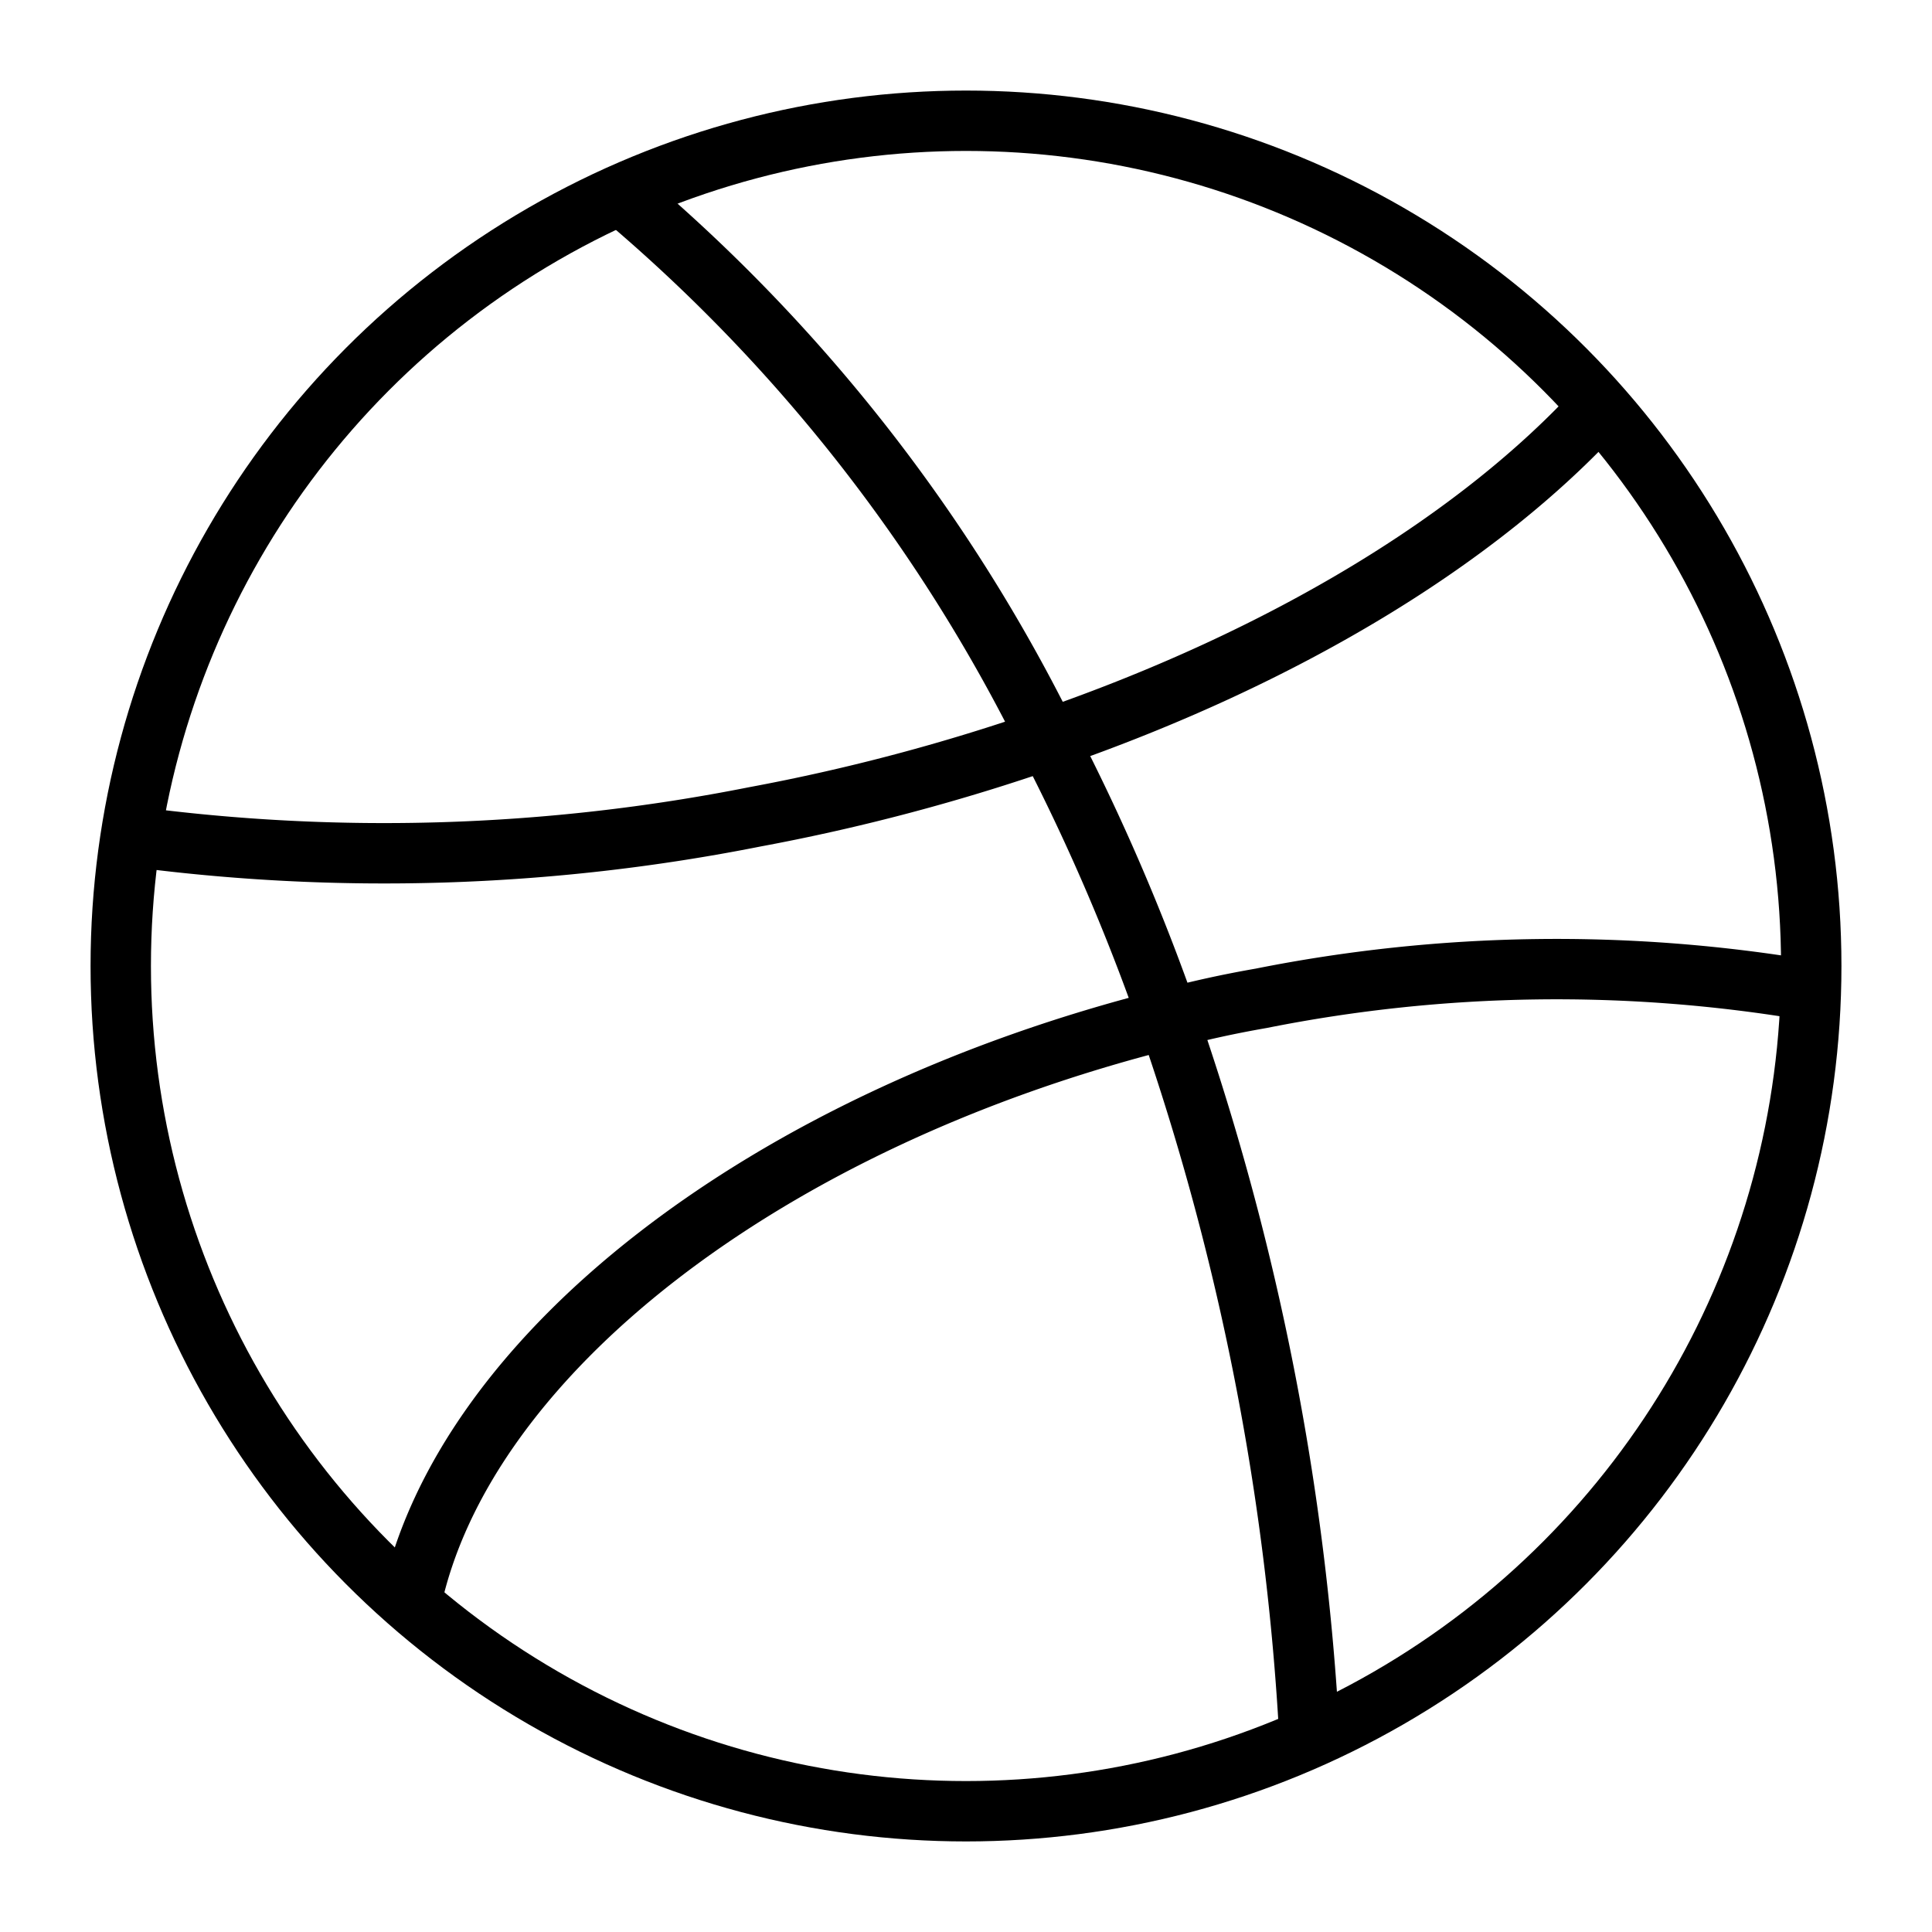
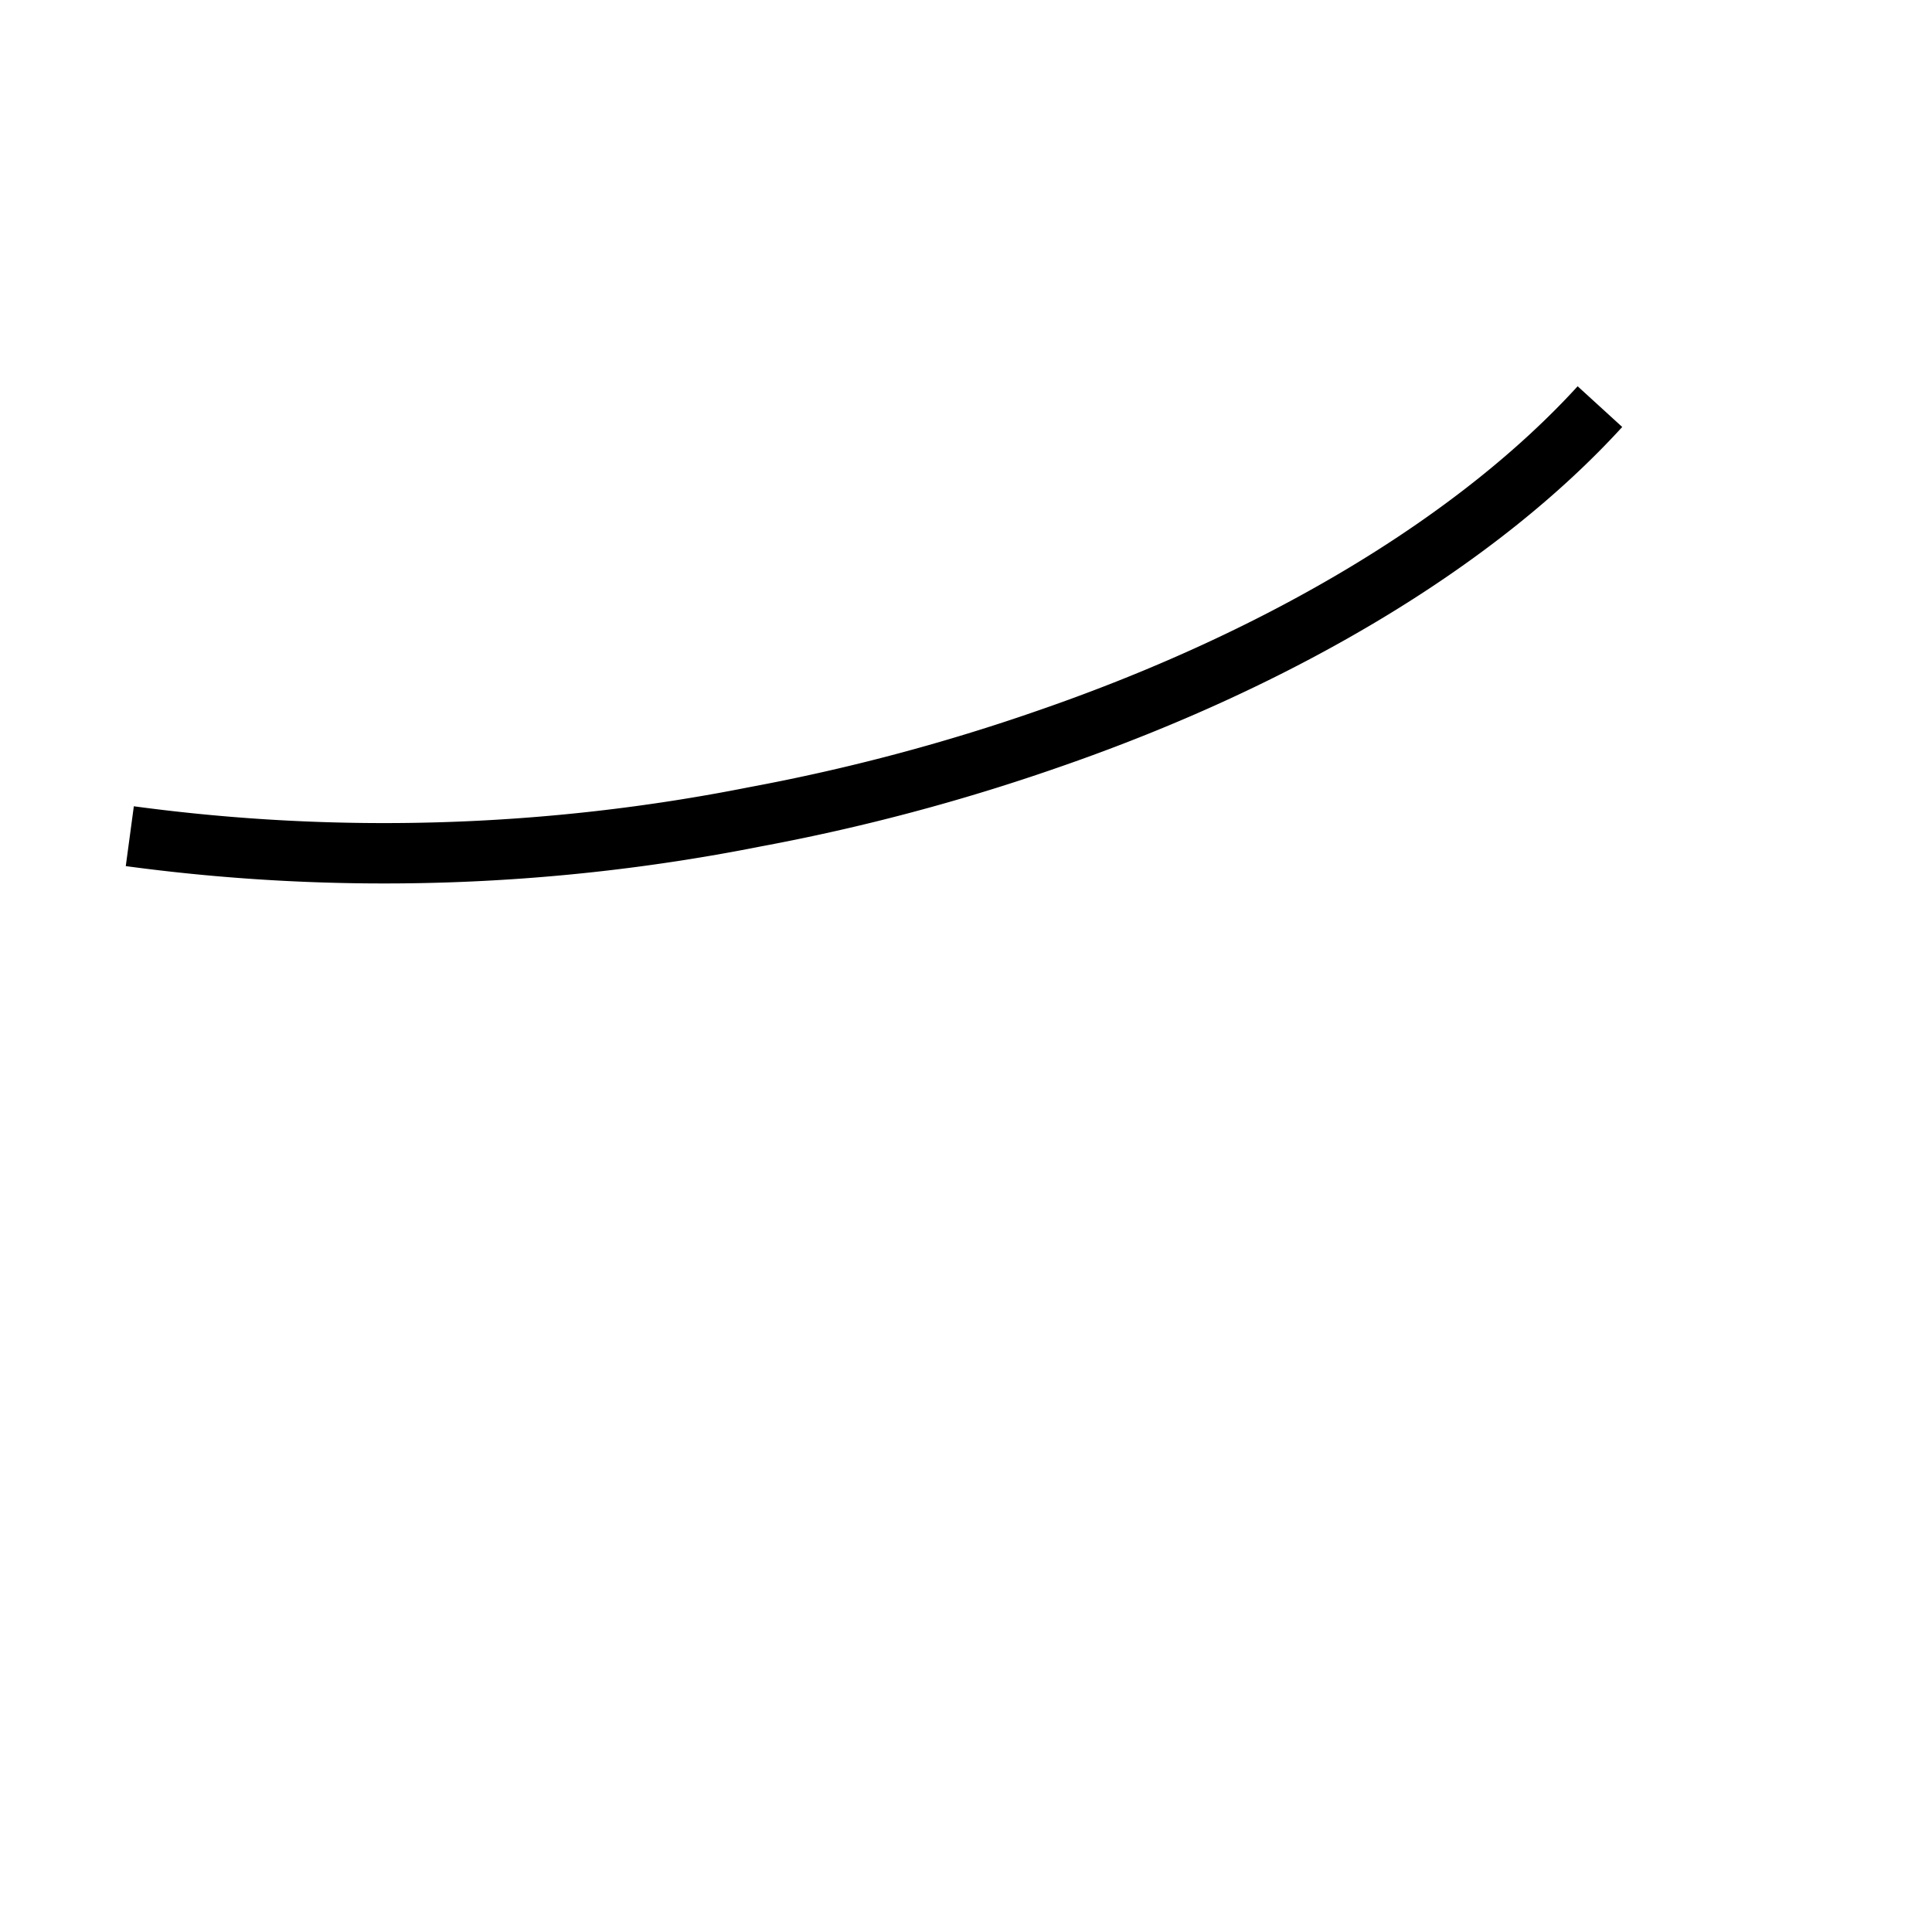
<svg xmlns="http://www.w3.org/2000/svg" viewBox="0 0 64 64" width="4096px" height="4096px">
  <defs>
    <style>.cls-1{fill:none;stroke:#000;stroke-miterlimit:10;stroke-width:2px;}</style>
  </defs>
  <title />
  <g data-name="Layer 2" id="Layer_2">
-     <circle class="cls-1" cx="32" cy="32" r="28" />
-     <path class="cls-1" d="M43.38,57.57a86.65,86.65,0,0,0-4.68-23.82,70.21,70.21,0,0,0-4-9.28,55.85,55.85,0,0,0-14.1-18" />
    <path class="cls-1" d="M53,13.47c-4,4.38-10.41,8.29-18.25,11A66.63,66.63,0,0,1,25,27.06a63.05,63.05,0,0,1-20.7.64" />
-     <path class="cls-1" d="M13.61,53.11c1.7-8.15,11.67-16,25.08-19.36,1-.27,2-.49,3.09-.68A50,50,0,0,1,60,32.82" />
  </g>
</svg>